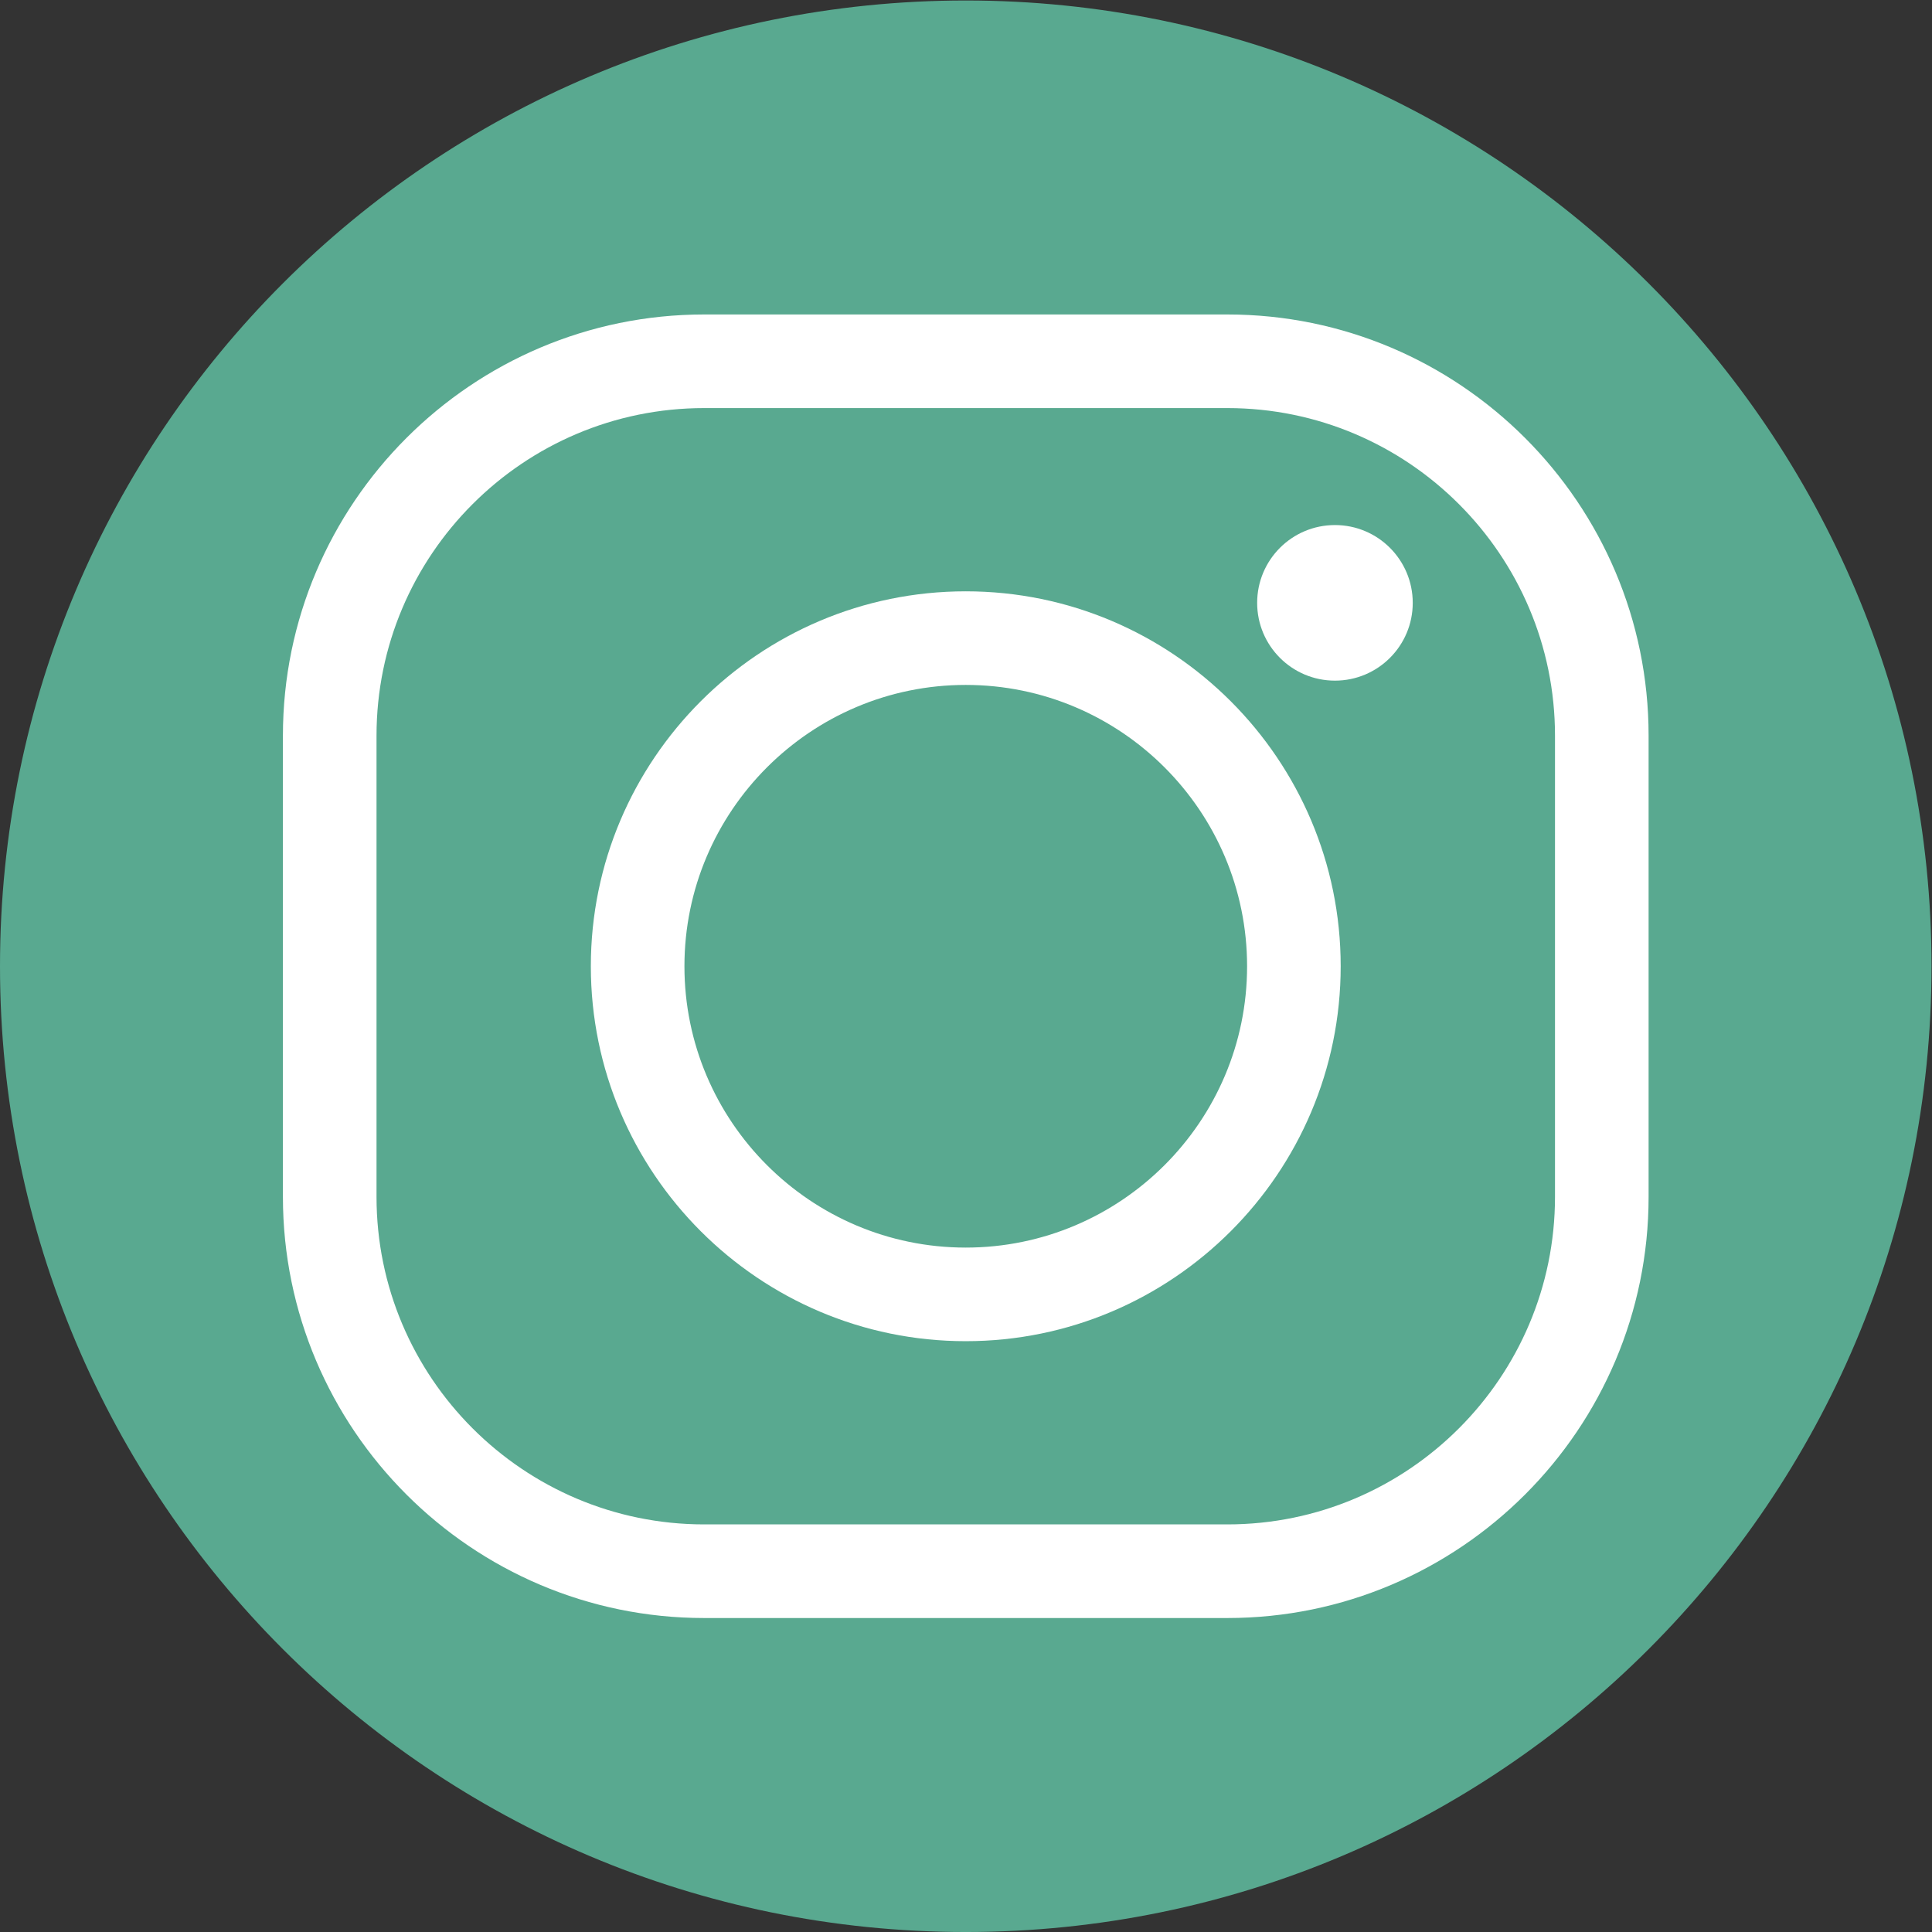
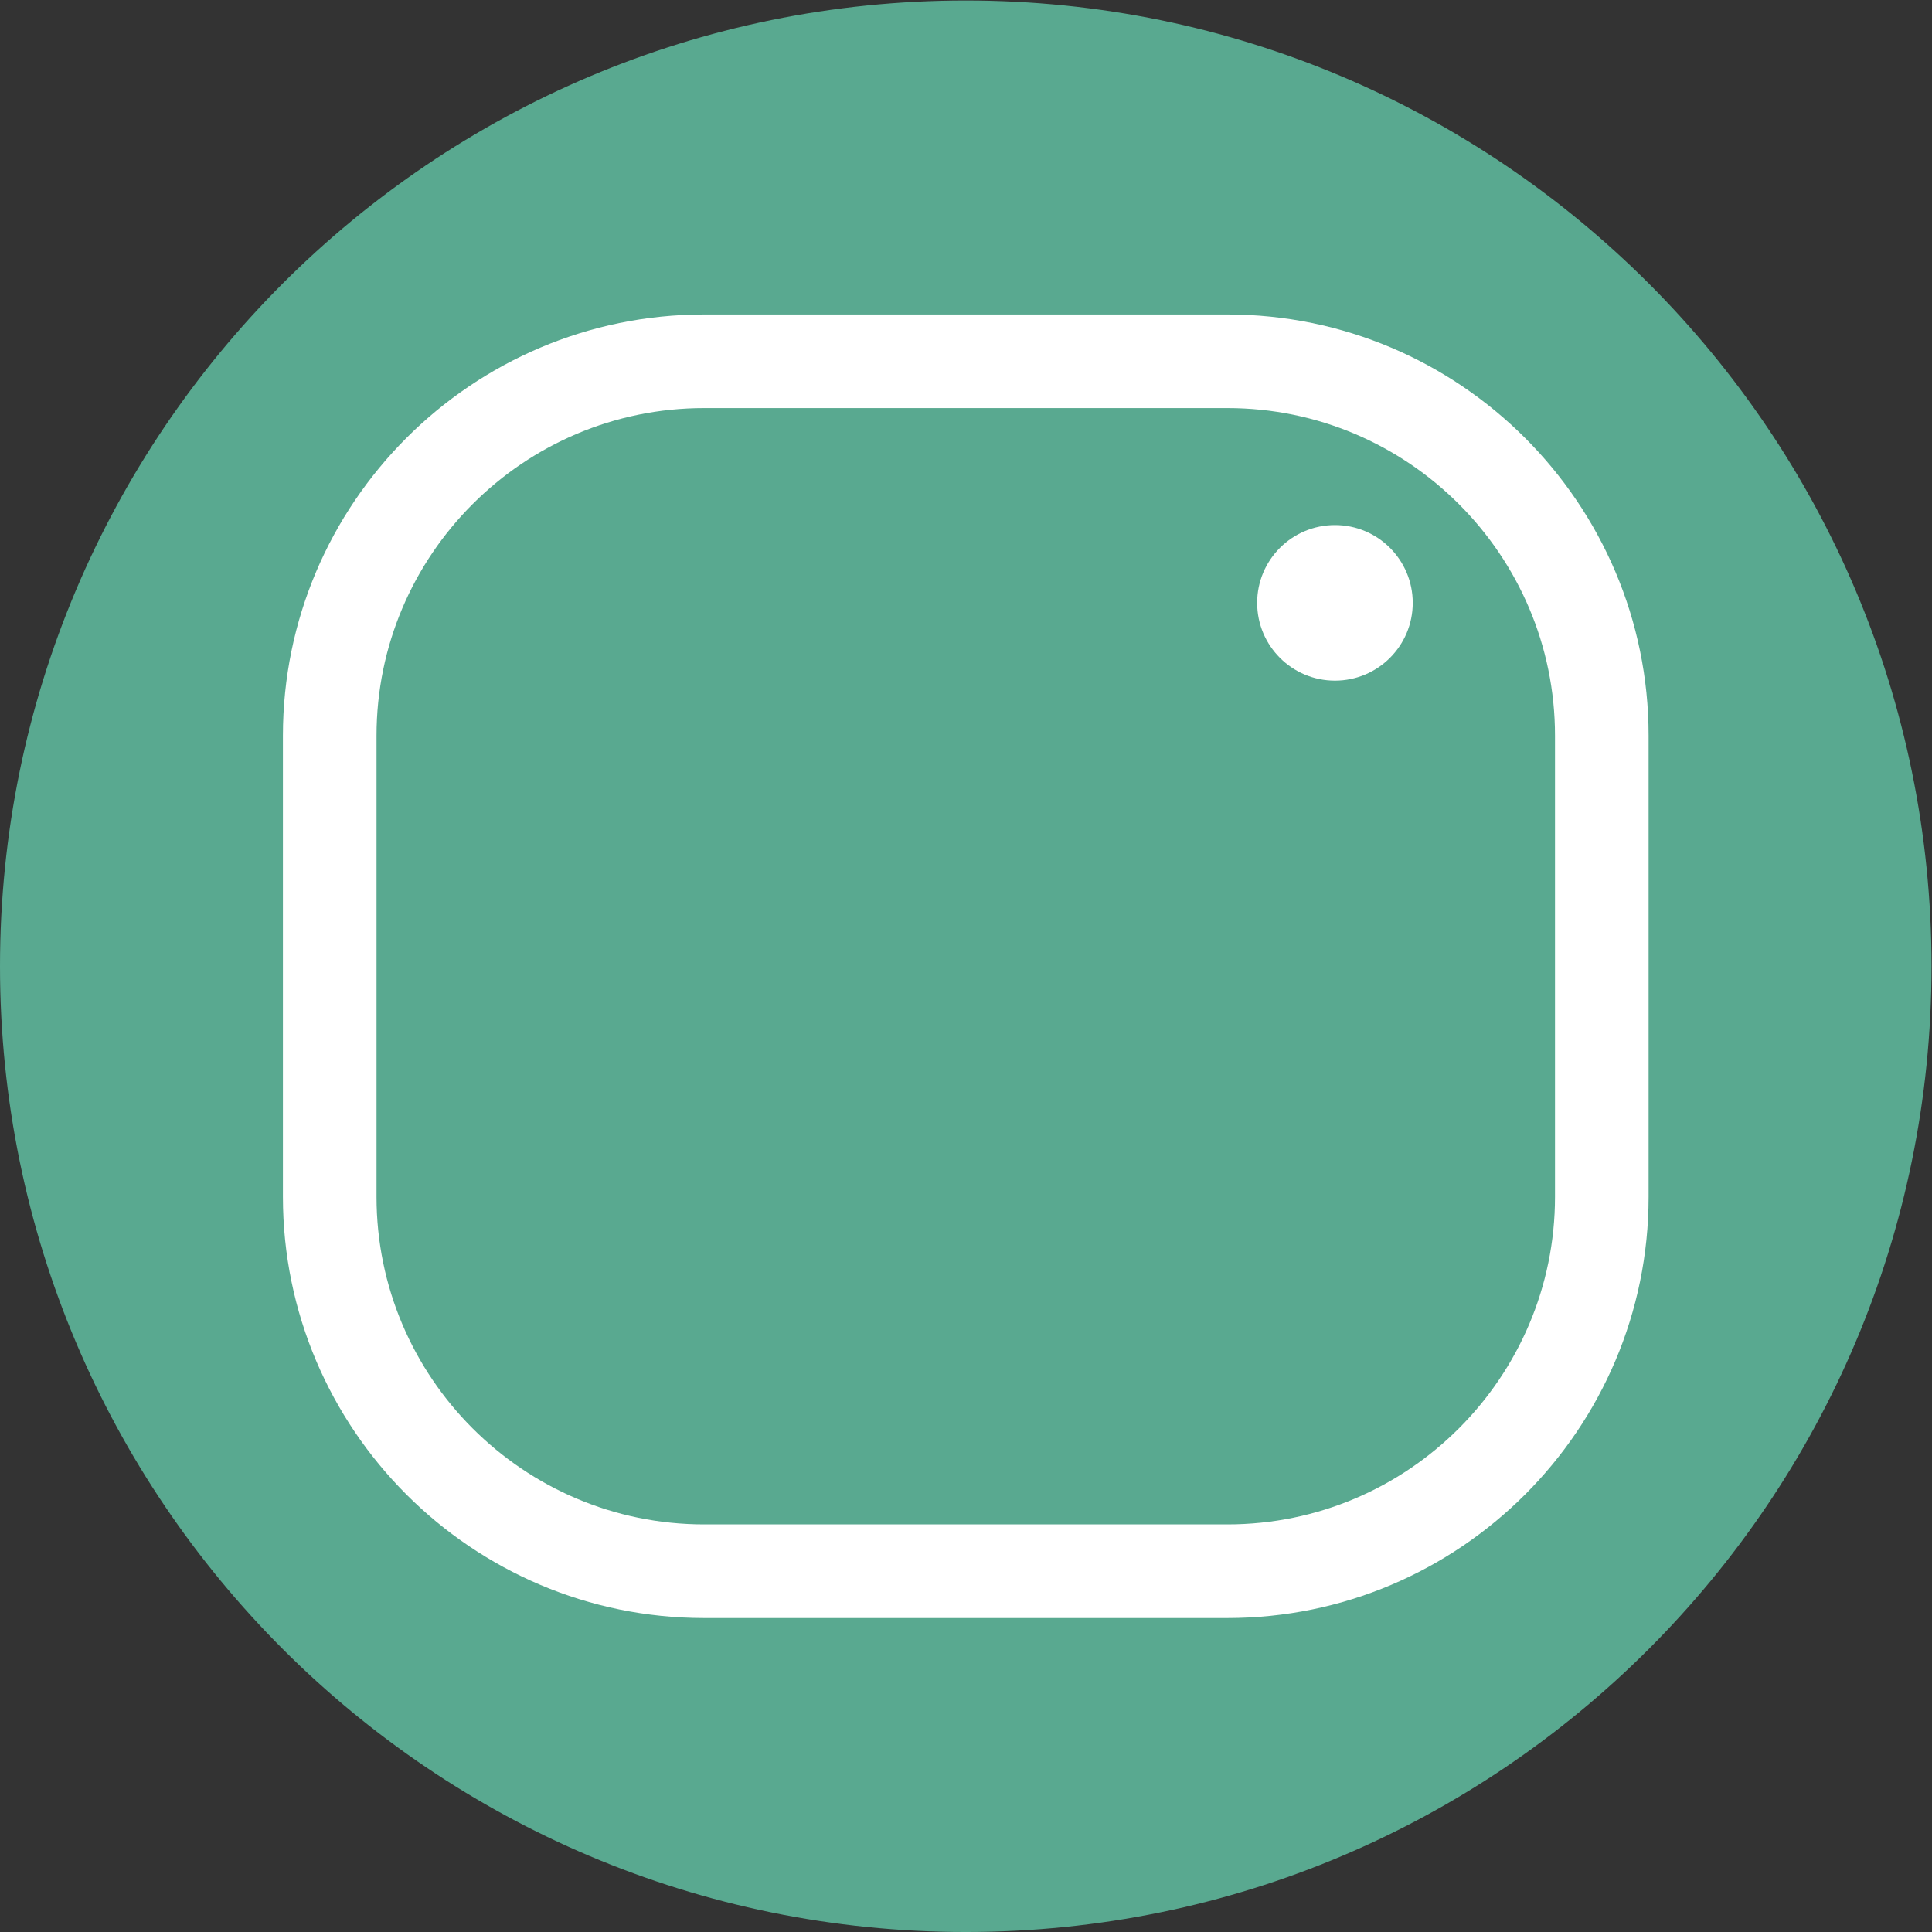
<svg xmlns="http://www.w3.org/2000/svg" viewBox="0 0 299.667 299.667" height="299.667" width="299.667" xml:space="preserve" id="svg2" version="1.1">
  <rect x="0" y="0" width="299.667" height="299.667" fill="#333333" stroke="none" />
  <defs id="defs6" />
  <g transform="matrix(1.333,0,0,-1.333,0,299.667)" id="g10">
    <g transform="scale(0.1)" id="g12">
      <path id="path14" style="fill:#59a990;fill-opacity:1;fill-rule:nonzero;stroke:none" d="M 2247.5,1123.73 C 2247.5,503.109 1744.38,-0.012 1123.75,-0.012 503.129,-0.012 0,503.109 0,1123.73 c 0,620.64 503.129,1123.76 1123.75,1123.76 620.63,0 1123.75,-503.12 1123.75,-1123.76" />
      <path id="path16" style="fill:#ffffff;fill-opacity:1;fill-rule:nonzero;stroke:none" d="m 819.309,1773.22 c -210.188,0 -381.192,-171 -381.192,-381.19 V 855.449 c 0,-210.179 171.004,-381.168 381.192,-381.168 h 608.901 c 210.17,0 381.18,170.989 381.18,381.168 v 536.581 c 0,210.19 -171.01,381.19 -381.18,381.19 z M 1428.21,365.34 H 819.309 c -270.246,0 -490.11,219.89 -490.11,490.109 v 536.581 c 0,270.24 219.864,490.11 490.11,490.11 h 608.901 c 270.22,0 490.09,-219.87 490.09,-490.11 V 855.449 C 1918.3,585.23 1698.43,365.34 1428.21,365.34" />
-       <path id="path18" style="fill:#ffffff;fill-opacity:1;fill-rule:nonzero;stroke:none" d="m 1123.75,1451.09 c -180.508,0 -327.344,-146.84 -327.344,-327.36 0,-180.5 146.836,-327.351 327.344,-327.351 180.5,0 327.35,146.851 327.35,327.351 0,180.52 -146.85,327.36 -327.35,327.36 z m 0,-763.621 c -240.562,0 -436.254,195.722 -436.254,436.261 0,240.59 195.692,436.28 436.254,436.28 240.56,0 436.27,-195.69 436.27,-436.28 0,-240.539 -195.71,-436.261 -436.27,-436.261" />
      <path id="path20" style="fill:#ffffff;fill-opacity:1;fill-rule:nonzero;stroke:none" d="m 1643.86,1546.57 c 0,-49.96 -40.52,-90.5 -90.51,-90.5 -50.01,0 -90.53,40.54 -90.53,90.5 0,50.02 40.52,90.54 90.53,90.54 49.99,0 90.51,-40.52 90.51,-90.54" />
    </g>
  </g>
</svg>